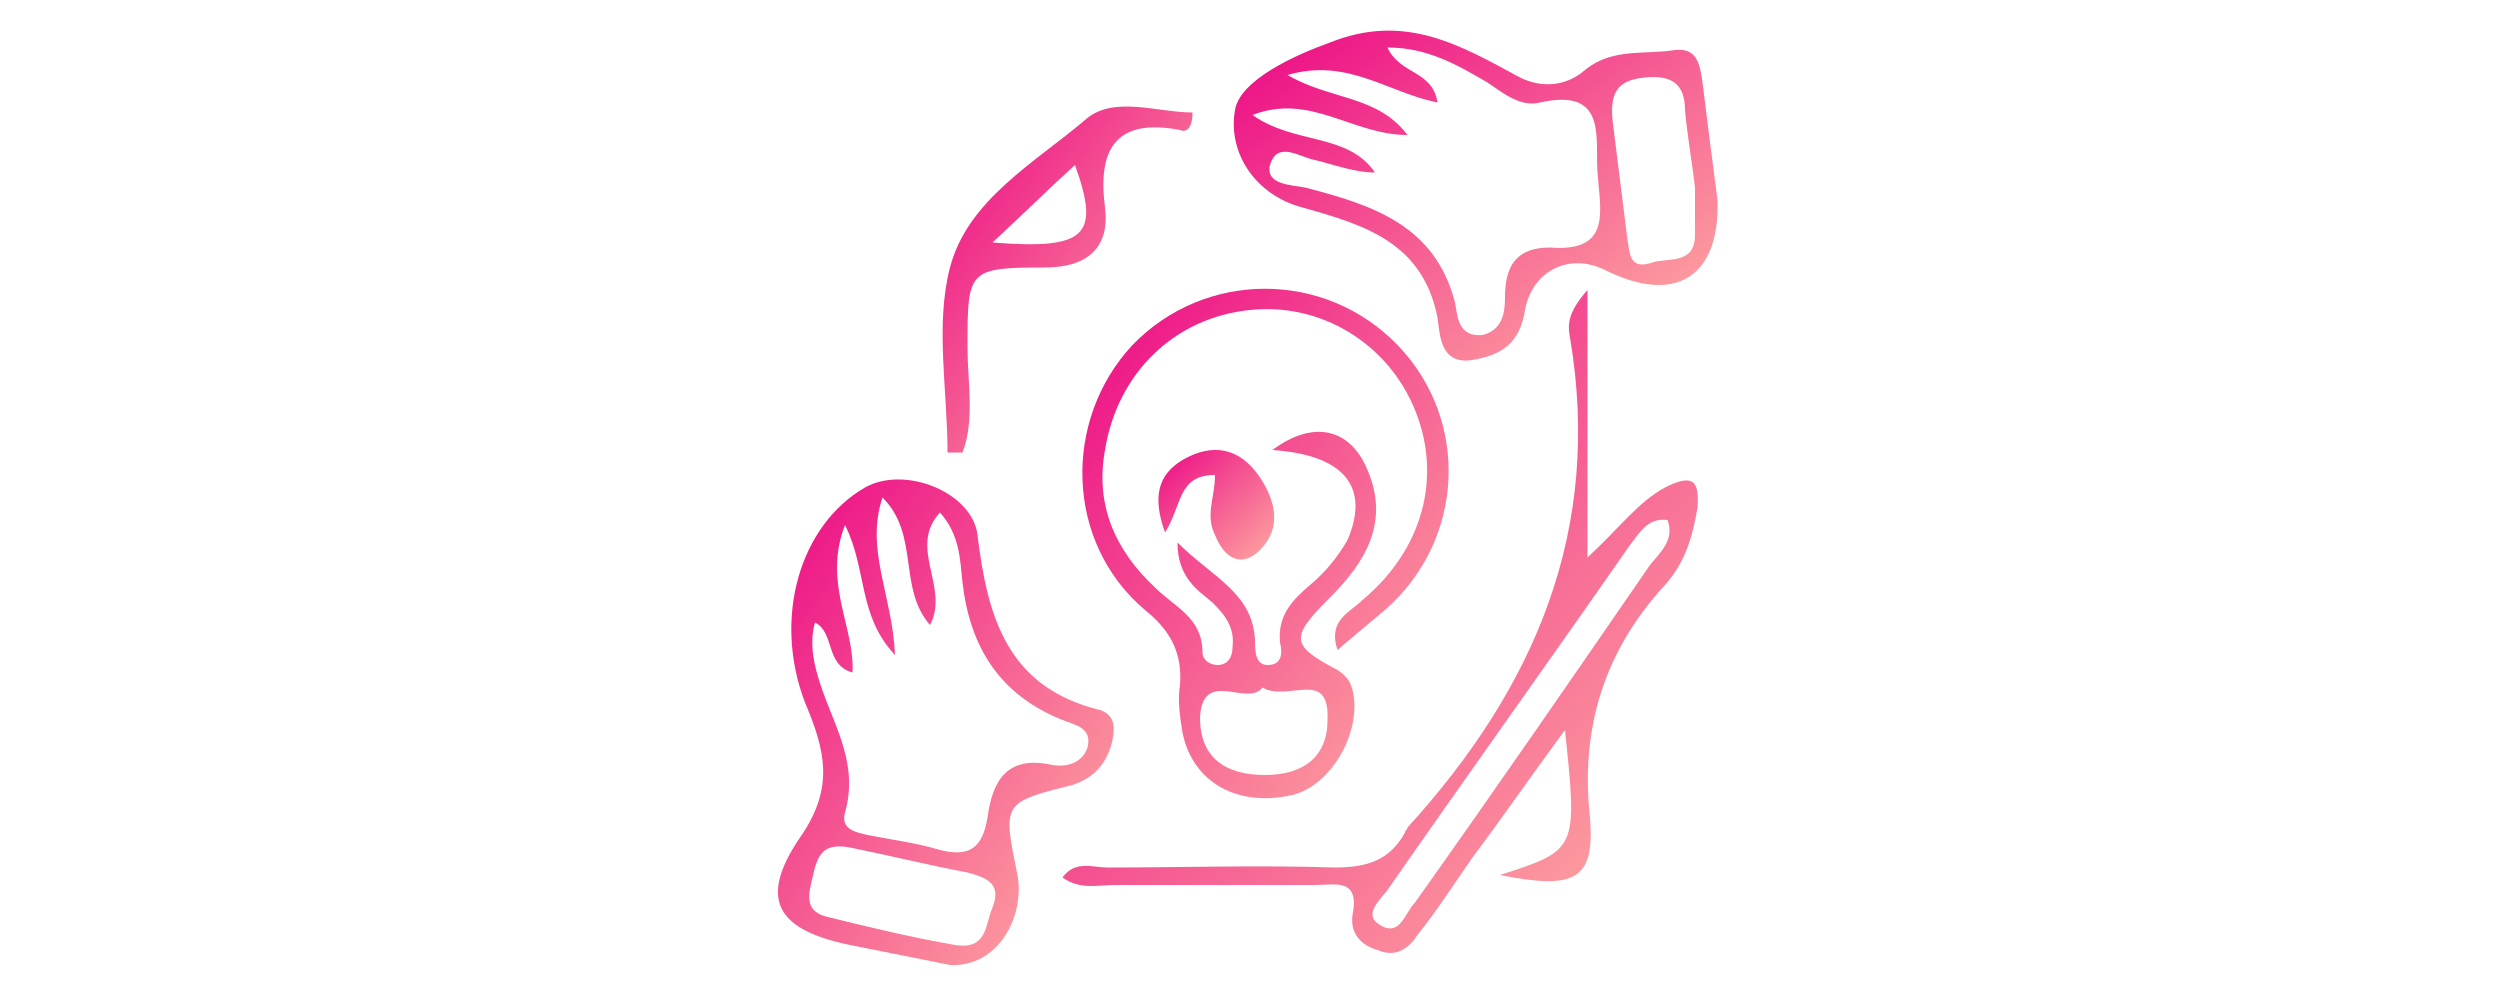
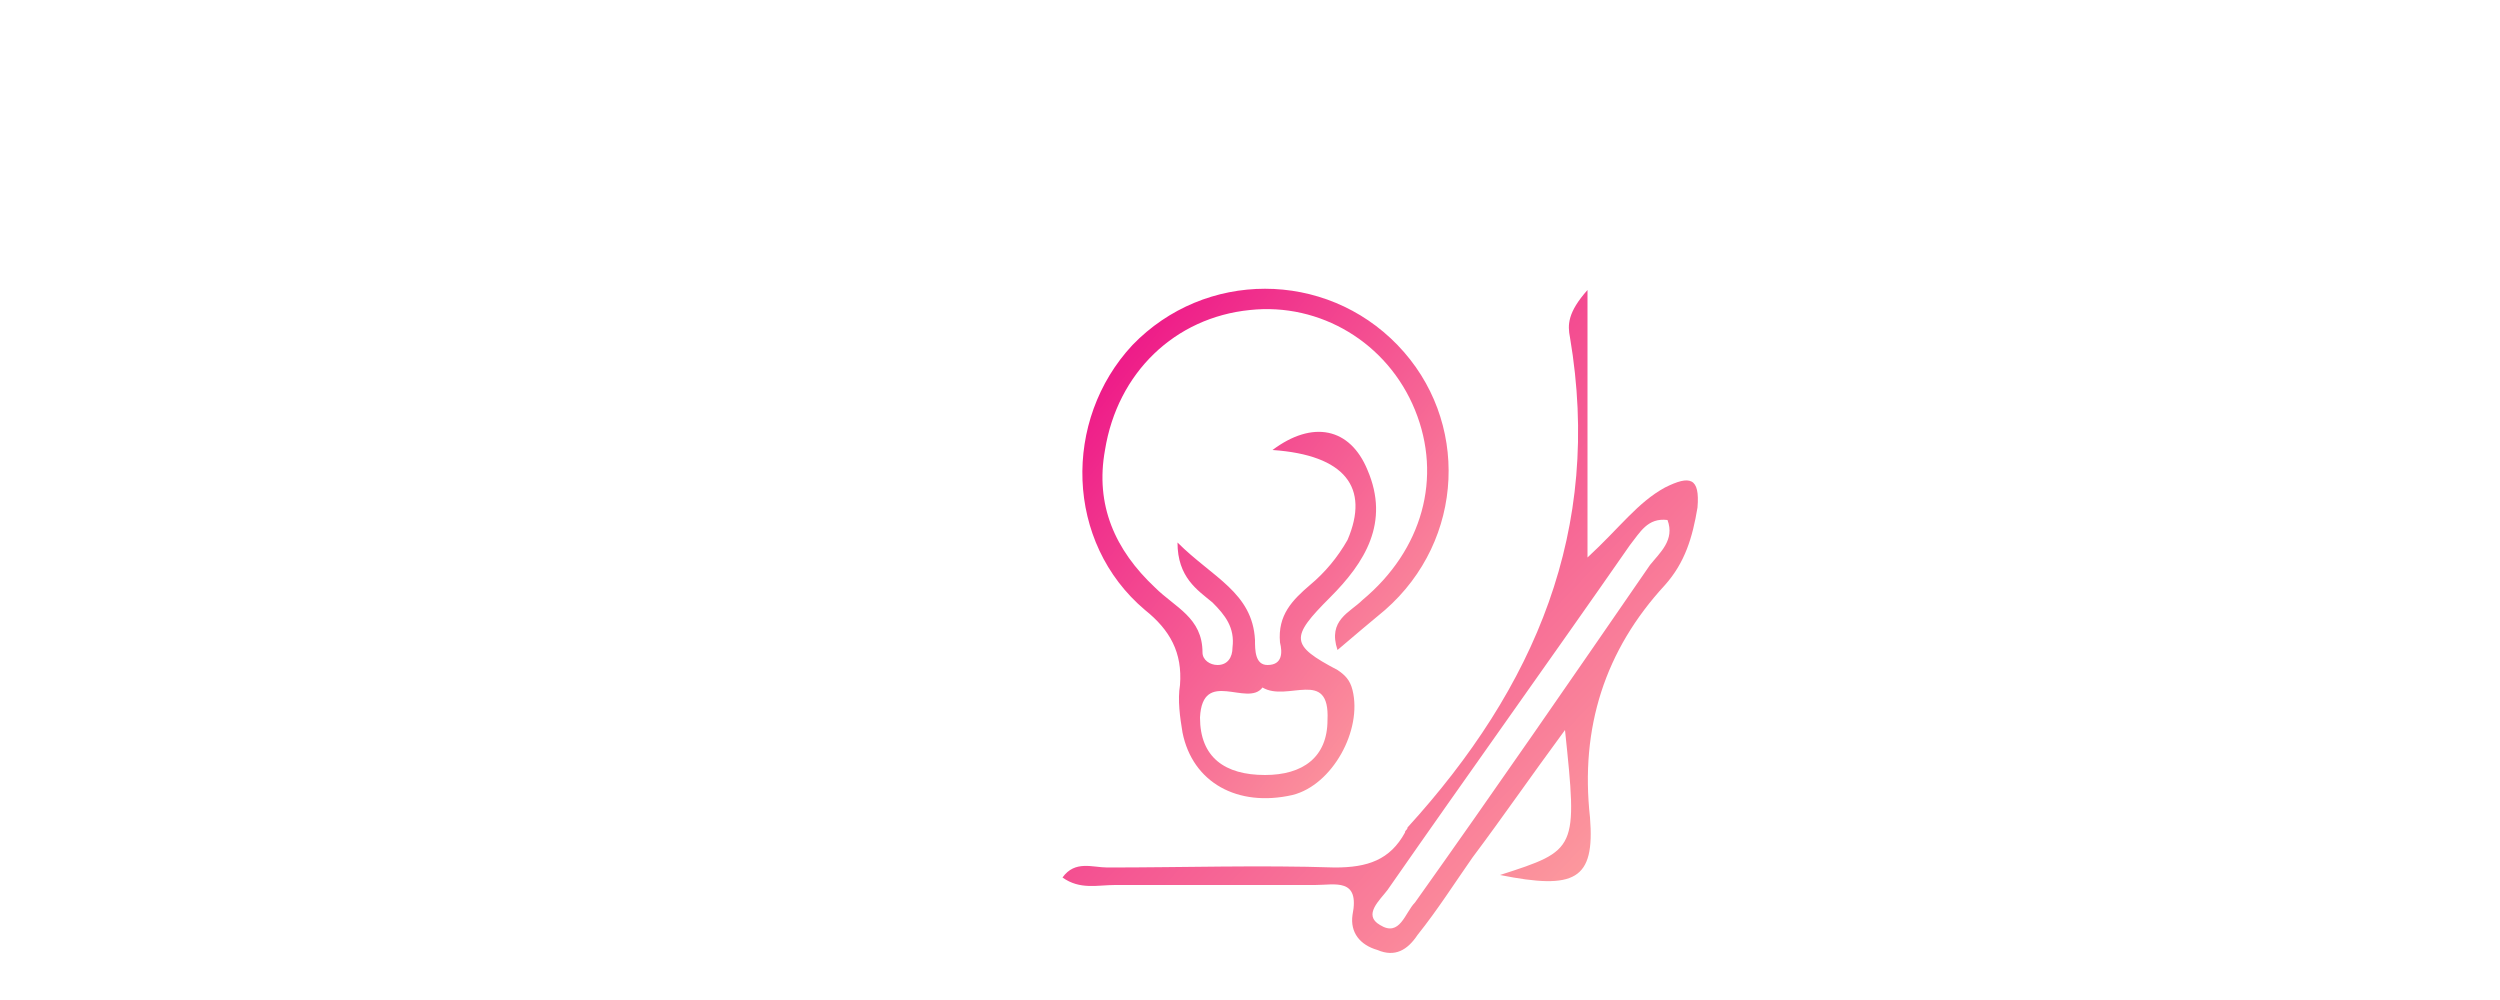
<svg xmlns="http://www.w3.org/2000/svg" version="1.2" baseProfile="tiny" id="Layer_1" x="0px" y="0px" viewBox="0 0 40 40" xml:space="preserve" width="100px">
  <defs>
    <linearGradient id="gradient" x1="0%" y1="0%" x2="100%" y2="100%">
      <stop offset="0%" style="stop-color: #eb0084;" />
      <stop offset="100%" style="stop-color: #ffb4a2;" />
    </linearGradient>
  </defs>
  <path fill="url(#gradient)" d="M20.9,18c1.6-1.2,3.1-0.9,3.8,0.8c0.9,2.1-0.1,3.7-1.5,5.1c-1.6,1.6-1.6,1.9,0.3,2.9c0.3,0.2,0.5,0.4,0.6,0.8             c0.4,1.6-0.8,3.8-2.4,4.2c-2.2,0.5-4-0.5-4.4-2.5c-0.1-0.6-0.2-1.3-0.1-1.9c0.1-1.3-0.4-2.2-1.4-3c-3.2-2.7-3.3-7.6-0.5-10.6             c2.9-3,7.7-3,10.6,0c2.9,3,2.7,7.8-0.5,10.6c-0.6,0.5-1.2,1-1.9,1.6c-0.4-1.2,0.5-1.5,1-2c2.4-2,3.2-4.9,2.1-7.6             c-1.1-2.7-3.8-4.3-6.6-4c-3,0.3-5.3,2.5-5.8,5.6c-0.4,2.2,0.4,4,2,5.5c0.8,0.8,1.9,1.2,1.9,2.6c0,0.3,0.3,0.5,0.6,0.5             c0.4,0,0.6-0.3,0.6-0.7c0.1-0.8-0.3-1.3-0.8-1.8c-0.6-0.5-1.4-1-1.4-2.4c1.4,1.4,3,2,3.1,3.9c0,0.4,0,1,0.5,1c0.6,0,0.6-0.5,0.5-0.9             c-0.1-1.1,0.5-1.7,1.2-2.3c0.6-0.5,1.1-1.1,1.5-1.8C24.8,19.5,23.8,18.2,20.9,18z M20.5,27.5c-0.6,0.8-2.4-0.8-2.5,1.2             c0,1.6,1,2.3,2.6,2.3c1.5,0,2.5-0.7,2.5-2.2C23.2,26.7,21.5,28.1,20.5,27.5z" />
-   <path fill="url(#gradient)" d="M8,38.6c-1-0.2-2.5-0.5-4-0.8C1.1,37.2,0.3,36,2,33.5c1.4-2,1-3.5,0.2-5.4C0.9,24.7,2,21,4.6,19.5c1.6-0.9,4.3,0.2,4.5,1.9             c0.4,3.3,1.2,6.1,4.9,7c0.6,0.2,0.6,0.7,0.5,1.2c-0.2,0.9-0.7,1.5-1.6,1.8c-2.8,0.7-2.8,0.7-2.2,3.6C11,36.7,9.9,38.7,8,38.6z              M2.6,24.9c-0.2,0.7-0.1,1.4,0.1,2.1c0.5,1.8,1.7,3.4,1.1,5.5c-0.2,0.7,0.5,0.8,0.9,0.9c1,0.2,1.9,0.3,2.9,0.6             c1.2,0.3,1.7-0.1,1.9-1.3c0.2-1.5,0.8-2.5,2.6-2.1c0.6,0.1,1.2-0.1,1.4-0.7c0.2-0.8-0.5-0.9-1-1.1c-2.5-1-3.7-2.9-4-5.5             c-0.1-0.9-0.1-1.9-0.9-2.8C6.3,21.9,8,23.5,7.2,25c-1.3-1.5-0.4-3.6-1.9-5.1c-0.7,2.1,0.4,3.9,0.5,6.3c-1.5-1.6-1.1-3.4-2-5.2             c-0.9,2.3,0.4,4.1,0.3,5.9C3,26.6,3.4,25.3,2.6,24.9z M8.2,37.8C9.5,38,9.4,37,9.7,36.3c0.4-1-0.3-1.2-1-1.4c-1.6-0.3-3.2-0.7-4.7-1             c-1.1-0.2-1.3,0.3-1.5,1.2c-0.2,0.8-0.3,1.4,0.7,1.6C4.8,37.1,6.5,37.5,8.2,37.8z" />
-   <path fill="url(#gradient)" d="M38.7,8c0.1,3.1-1.7,4.2-4.5,2.8c-1.4-0.7-2.9,0-3.2,1.6c-0.2,1.3-0.9,1.8-2.1,2c-1.3,0.2-1.3-1-1.4-1.7             c-0.6-3-2.9-3.7-5.4-4.4c-1.9-0.5-3-2.2-2.7-3.9c0.2-1.2,2.4-2.2,3.8-2.7c3-1.2,5.2,0.1,7.6,1.4c0.8,0.4,1.8,0.4,2.6-0.3             c1.1-0.9,2.4-0.6,3.6-0.8c0.9-0.1,1,0.6,1.1,1.3C38.3,4.9,38.5,6.5,38.7,8z M26.3,5.4c-2.2,0-3.9-1.7-6.2-0.8             c1.7,1.2,3.8,0.7,4.9,2.3c-0.8,0-1.6-0.3-2.4-0.5c-0.6-0.1-1.5-0.8-1.8,0.2c-0.2,0.8,0.9,0.8,1.4,0.9c2.7,0.7,5.2,1.5,6,4.6             c0.1,0.5,0.1,1.4,1.1,1.3c0.8-0.2,0.9-0.9,0.9-1.5c0-1.2,0.4-2,1.8-2c2.5,0.2,2-1.5,1.9-3c-0.1-1.4,0.4-3.4-2.3-2.8             c-0.8,0.2-1.5-0.4-2.1-0.8c-1.2-0.7-2.4-1.4-4-1.4C26,3,27.3,2.8,27.5,4.1c-2-0.4-3.6-1.8-6-1.1C23.2,4,25.1,3.8,26.3,5.4z              M37.8,7.5c-0.1-0.9-0.3-2-0.4-3.1c0-1.1-0.6-1.4-1.6-1.3c-1.1,0.1-1.4,0.6-1.3,1.7c0.2,1.6,0.4,3.2,0.6,4.8c0.1,0.6,0.1,1.2,1,0.9             c0.6-0.2,1.7,0.1,1.7-1.1C37.8,8.8,37.8,8.2,37.8,7.5z" />
  <path fill="url(#gradient)" d="M30,35c3.1-1,3.1-1,2.6-5.8c-1.4,1.9-2.5,3.5-3.7,5.1c-0.7,1-1.4,2.1-2.2,3.1c-0.4,0.6-0.9,0.9-1.6,0.6             c-0.7-0.2-1.1-0.7-1-1.4c0.3-1.5-0.7-1.2-1.5-1.2c-2.7,0-5.4,0-8,0c-0.7,0-1.4,0.2-2.1-0.3c0.5-0.7,1.2-0.4,1.8-0.4             c3,0,6.1-0.1,9.1,0c1.3,0,2.2-0.3,2.8-1.4c0-0.1,0.1-0.1,0.1-0.2c5.1-5.6,7.8-11.9,6.5-19.6c-0.1-0.5-0.1-1,0.7-1.9             c0,3.7,0,6.9,0,10.7c1.3-1.2,2-2.2,3.1-2.8c1-0.5,1.4-0.4,1.3,0.8c-0.2,1.2-0.5,2.2-1.3,3.1c-2.4,2.6-3.4,5.7-3,9.3             C33.8,35.2,33,35.6,30,35z M36.7,20.8c-0.8-0.1-1.1,0.5-1.5,1c-3.2,4.6-6.5,9.2-9.7,13.8c-0.3,0.4-1,1-0.3,1.4             c0.8,0.5,1-0.5,1.4-0.9c3.2-4.5,6.3-9,9.4-13.5C36.4,22.1,37,21.6,36.7,20.8z" />
-   <path fill="url(#gradient)" d="M7.9,18.1c0-2.5-0.5-5.1,0.1-7.4c0.7-2.7,3.4-4.2,5.4-5.9c1.1-1,2.9-0.3,4.3-0.3c0,0.7-0.3,0.8-0.5,0.7             c-2.6-0.5-3.3,0.8-3,3.1c0.2,1.6-0.7,2.4-2.4,2.4c-3.1,0-3.1,0.1-3.1,3.2c0,1.4,0.3,2.9-0.2,4.2C8.3,18.1,8.1,18.1,7.9,18.1z              M9.7,9.7C13.5,10,14,9.4,13,6.6C12,7.5,11,8.5,9.7,9.7z" />
-   <path fill="url(#gradient)" d="M18.6,19c-1.5,0-1.3,1.2-2,2.3c-0.5-1.4-0.3-2.3,0.7-2.9c1.2-0.7,2.3-0.5,3.1,0.7c0.6,0.9,0.9,2,0,2.9             c-0.7,0.7-1.4,0.4-1.8-0.6C18.2,20.6,18.6,19.9,18.6,19z" />
</svg>